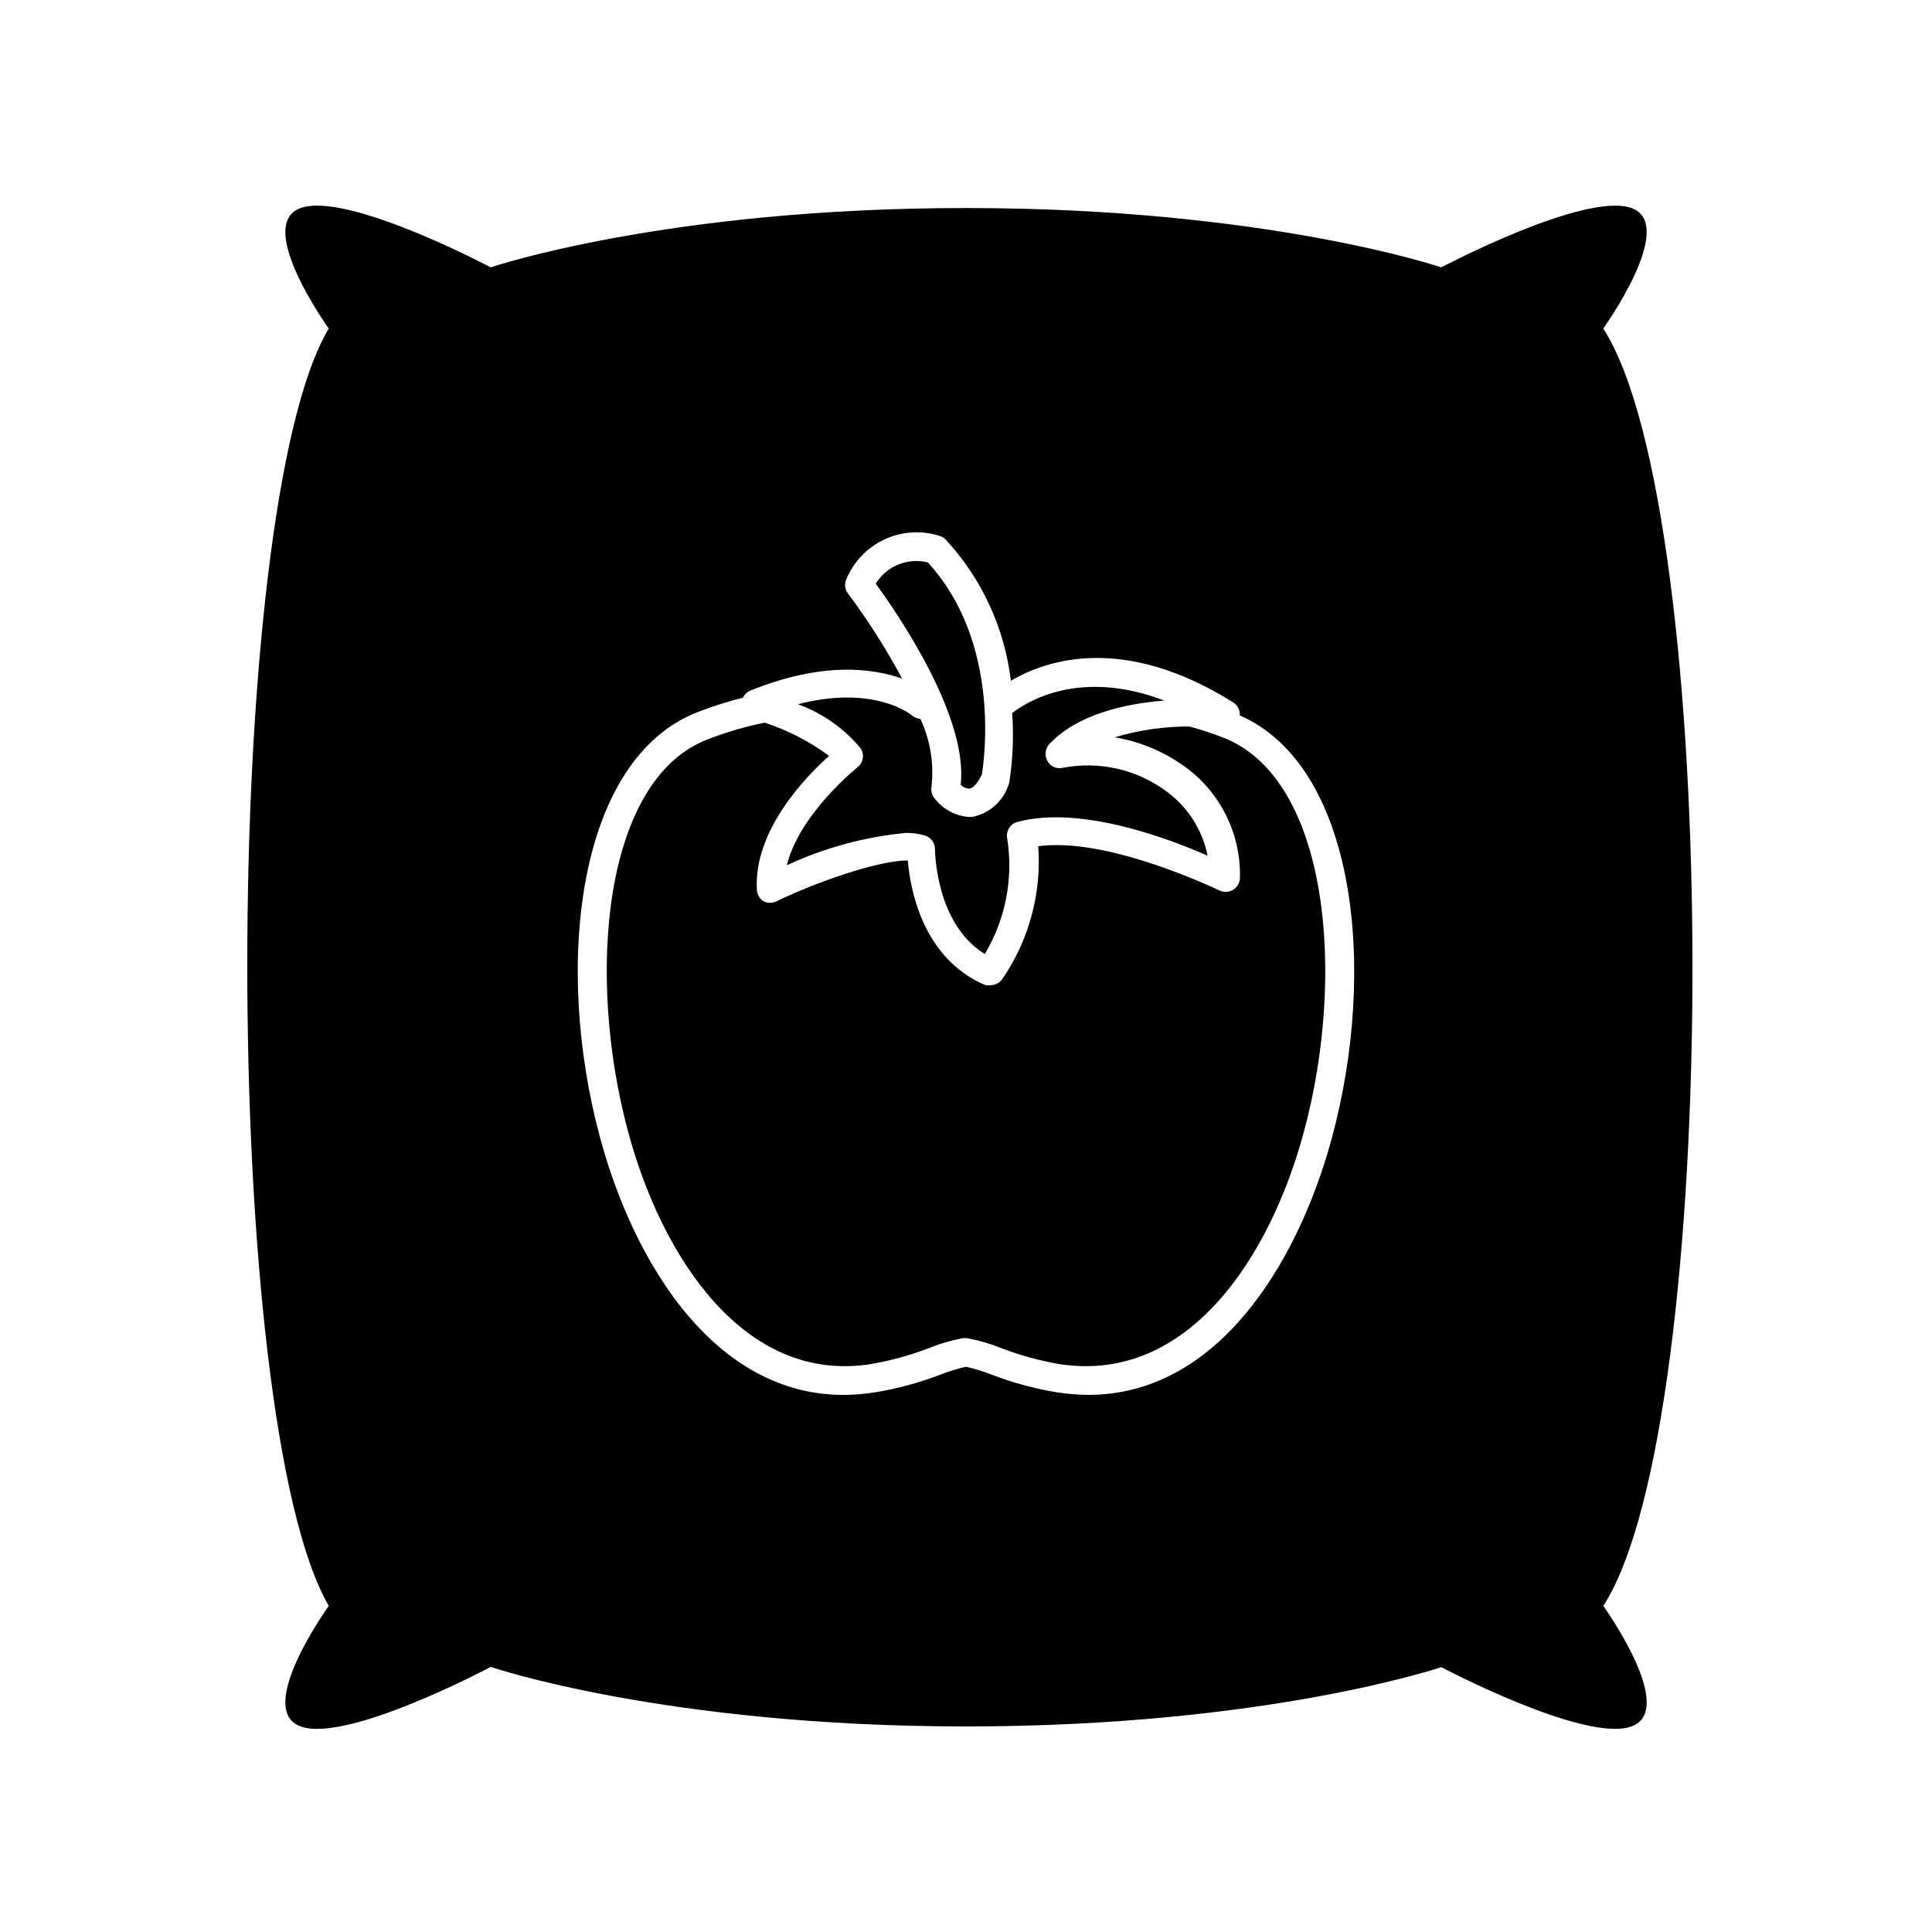
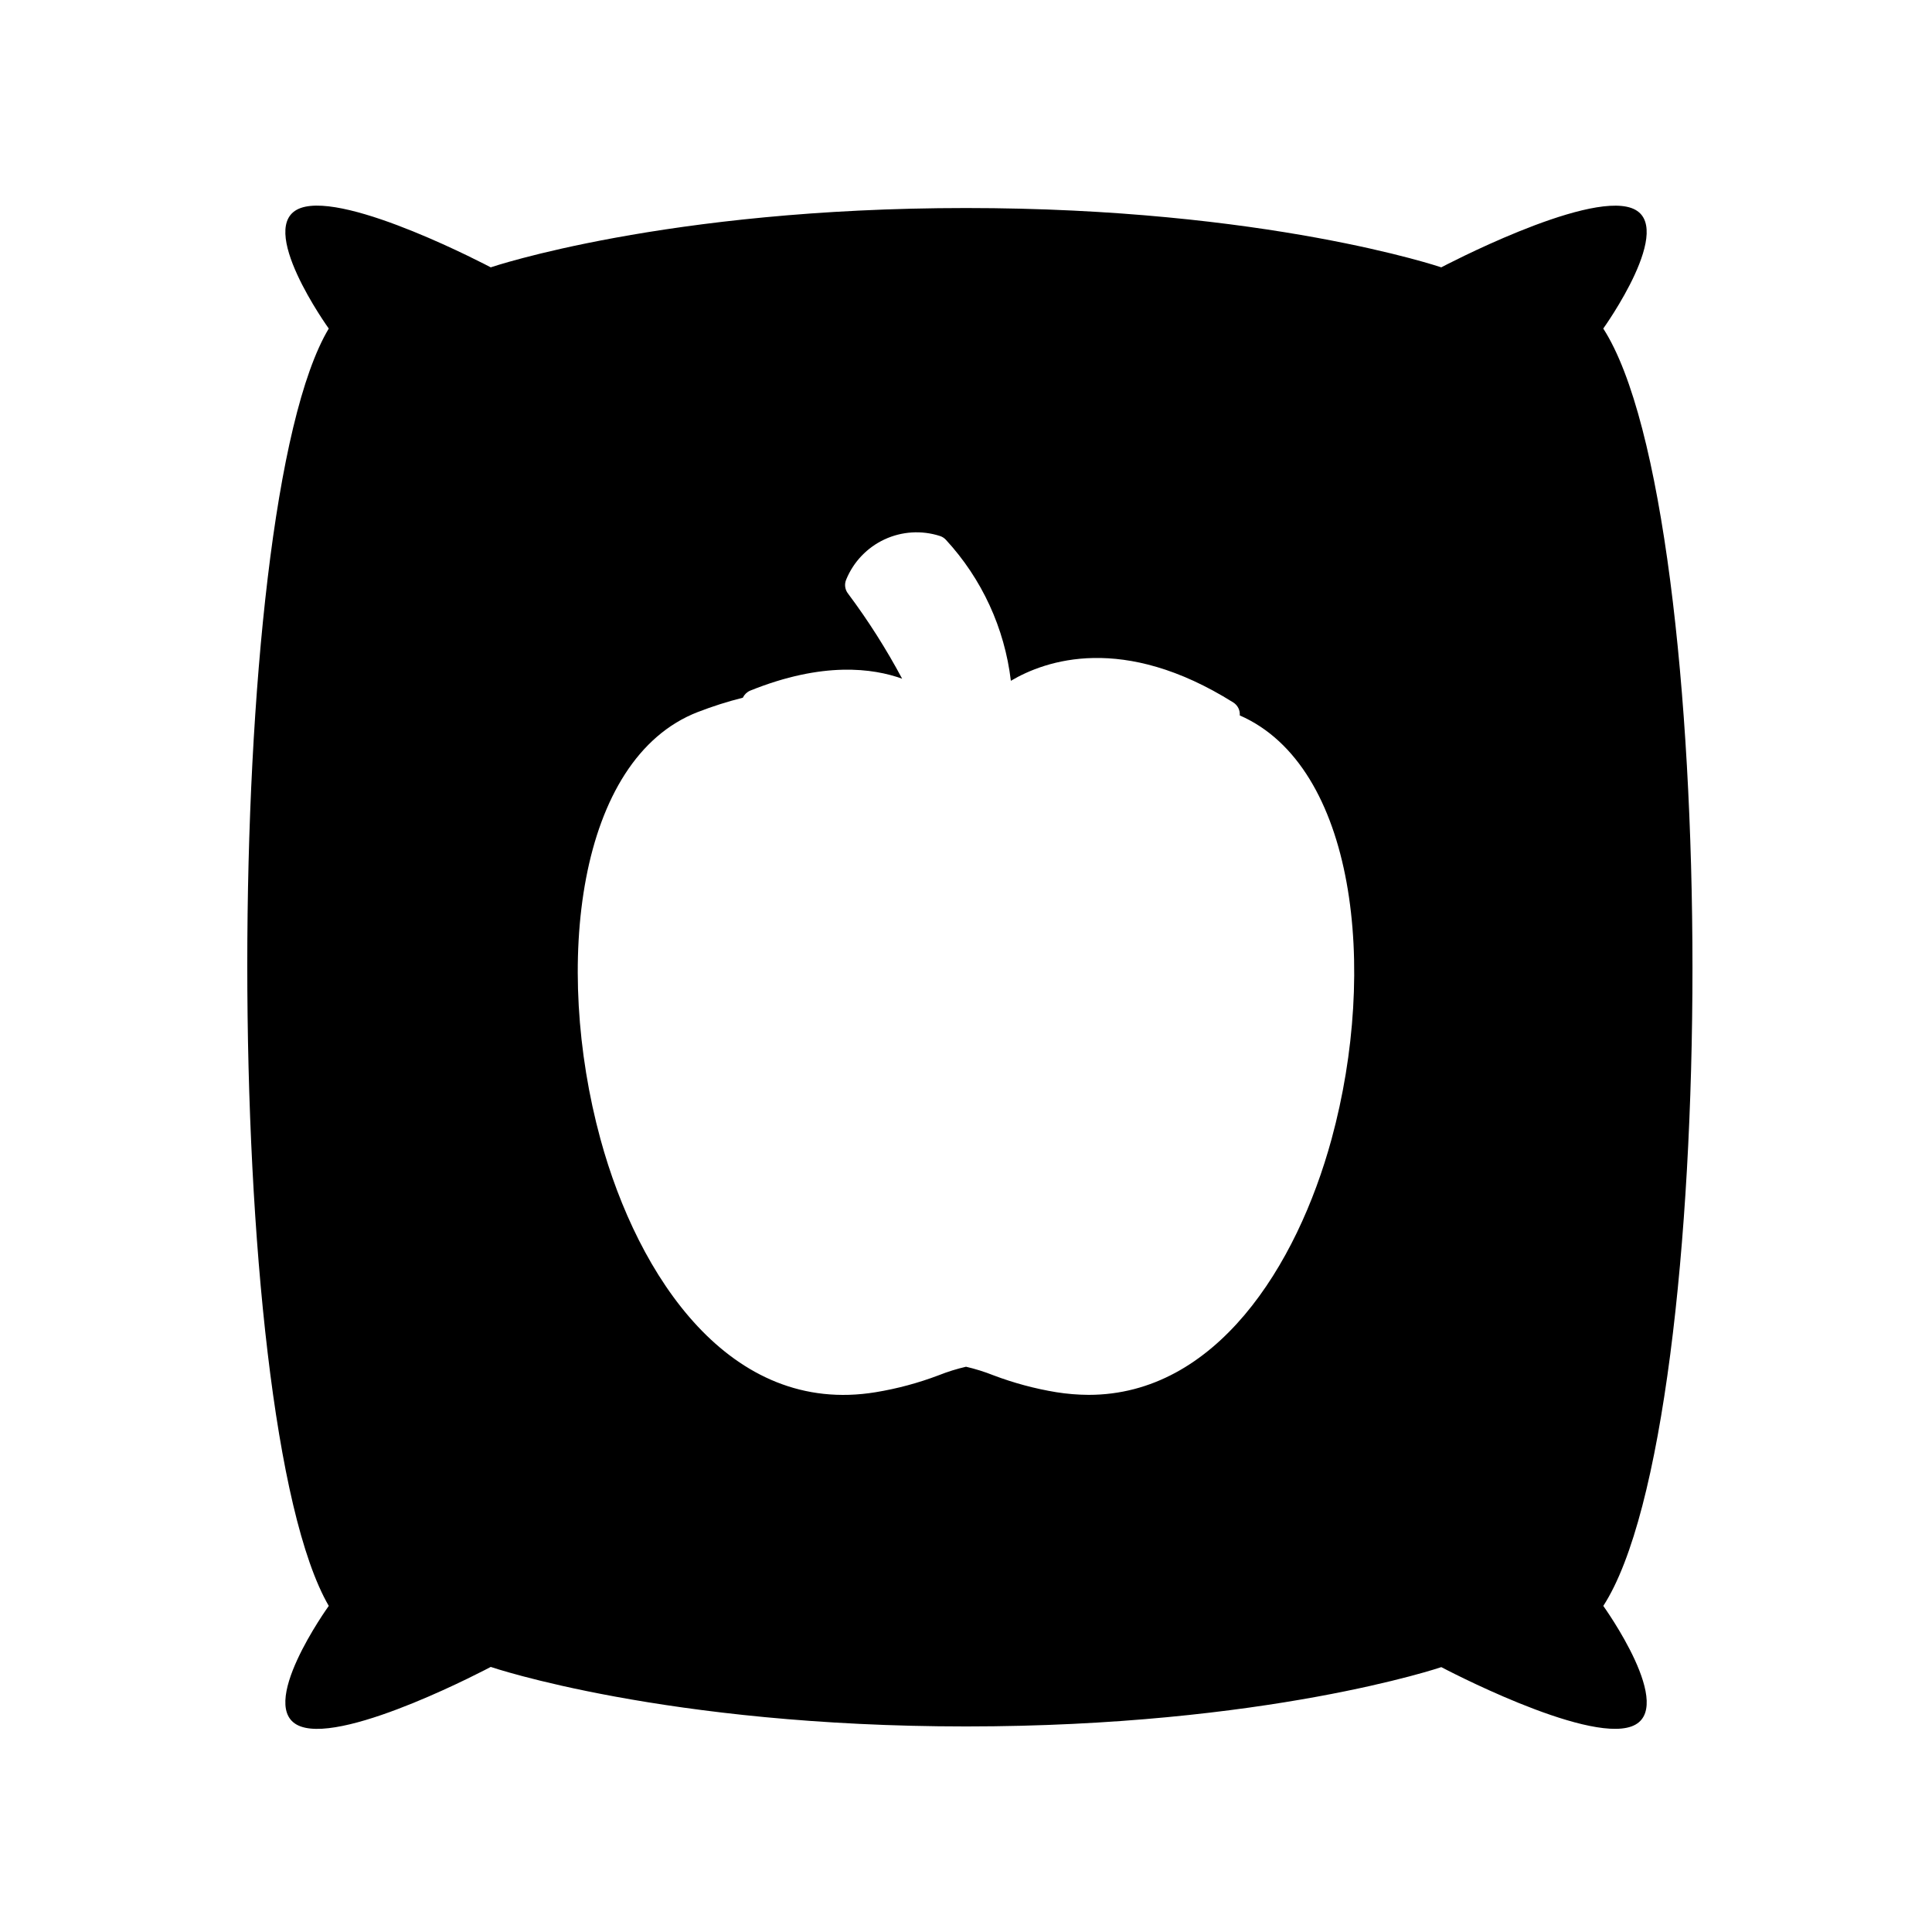
<svg xmlns="http://www.w3.org/2000/svg" fill="#000000" width="800px" height="800px" version="1.1" viewBox="144 144 512 512">
  <g>
    <path d="m568.88 231.07s19.801-27.559 7.457-31.941c-12.344-4.383-50.383 15.719-50.383 15.719s-46.25-15.719-125.95-15.719-125.95 15.719-125.95 15.719-38.039-20.152-50.383-15.719 7.457 31.941 7.457 31.941c-28.766 48.012-28.816 288.79 0 338.51 0 0-19.801 27.457-7.457 31.941s50.383-15.77 50.383-15.77c0.004 0.004 46.254 15.773 125.96 15.773s125.95-15.719 125.95-15.719 38.039 20.152 50.383 15.719c12.344-4.434-7.457-31.941-7.457-31.941 31.535-48.668 31.484-289.59-0.004-338.51zm-71.992 214.77c-9.219 33.805-30.73 67.812-64.387 67.812-2.871-0.016-5.734-0.25-8.566-0.703-5.695-0.938-11.281-2.438-16.676-4.484-2.359-0.938-4.785-1.695-7.254-2.266-2.473 0.57-4.898 1.328-7.258 2.266-5.394 2.047-10.98 3.547-16.676 4.484-38.543 6.348-62.977-30.531-72.953-67.109-12.496-45.848-6.246-100.76 25.844-113.16l0.004 0.004c3.883-1.508 7.852-2.769 11.891-3.781 0.395-0.832 1.074-1.492 1.914-1.863 19.348-7.809 32.598-5.945 40.305-3.176-4.195-7.856-8.977-15.383-14.309-22.52-0.859-1.066-1.051-2.523-0.504-3.777 1.926-4.688 5.547-8.477 10.137-10.617 4.594-2.137 9.824-2.465 14.652-0.922 0.617 0.188 1.172 0.535 1.609 1.008 9.543 10.336 15.574 23.418 17.23 37.383 9.168-5.441 29.727-12.594 58.945 5.742l0.004 0.004c1.164 0.73 1.828 2.051 1.711 3.426 30.734 13.449 36.629 67.156 24.336 112.25z" />
-     <path d="m468.32 339.54c-2.996-1.184-6.059-2.191-9.172-3.023-6.688 0.004-13.336 0.969-19.75 2.871 6.988 1.168 13.59 4.004 19.246 8.262 9.027 6.84 14.219 17.598 13.957 28.918 0.004 1.316-0.68 2.539-1.801 3.227-1.121 0.691-2.519 0.746-3.691 0.148-11.133-5.137-32.898-13.703-47.961-11.688 0.91 12.504-2.465 24.941-9.574 35.266-0.711 0.988-1.855 1.566-3.074 1.562-0.484 0.082-0.98 0.066-1.461-0.051-16.574-7.106-19.852-25.492-20.453-33-8.262 0-25.191 6.144-34.711 10.781v0.004c-1.121 0.582-2.457 0.582-3.578 0-1.008-0.668-1.645-1.77-1.715-2.973-0.906-15.668 12.797-29.875 19.145-35.52-5.184-3.832-10.949-6.809-17.078-8.816-5.152 1.047-10.211 2.531-15.113 4.434-27.609 10.578-32.293 62.219-21.109 103.88 8.969 33.406 30.883 67.008 64.387 61.668 5.16-0.887 10.219-2.269 15.113-4.133 2.957-1.211 6.031-2.121 9.168-2.719 0.438-0.051 0.875-0.051 1.312 0 3.141 0.598 6.211 1.508 9.168 2.719 4.894 1.863 9.957 3.246 15.113 4.133 34.059 5.34 55.926-28.262 64.891-61.668 11.188-41.664 6.5-93.305-21.258-104.29z" />
-     <path d="m411.48 351.33c-0.055 0.312-0.156 0.621-0.301 0.906-1.488 4.266-5.137 7.414-9.574 8.262h-0.906c-3.621-0.293-6.945-2.125-9.117-5.039-0.68-0.867-0.938-1.992-0.707-3.074 0.664-6.121-0.363-12.305-2.973-17.883-0.82-0.043-1.602-0.363-2.215-0.906-0.453-0.352-10.078-8.16-30.23-2.973 6.477 2.359 12.215 6.391 16.625 11.688 1.066 1.648 0.695 3.836-0.855 5.039 0 0-15.418 12.344-18.691 25.945 9.965-4.637 20.648-7.531 31.59-8.566 1.707-0.023 3.402 0.215 5.039 0.707 1.57 0.508 2.633 1.977 2.617 3.629 0 0 0 19.648 13.199 27.762v-0.004c5.496-9.184 7.602-20.004 5.945-30.582-0.414-1.965 0.781-3.914 2.723-4.434 16.473-4.383 39.551 4.18 50.383 8.969h-0.004c-1.336-6.664-5.062-12.613-10.477-16.727-7.894-6.047-17.992-8.445-27.762-6.598-1.621 0.453-3.344-0.254-4.18-1.715-0.848-1.449-0.664-3.281 0.453-4.535 7.508-7.961 20.152-10.73 30.48-11.539-22.52-8.613-36.578 0.402-40.305 3.324v0.004c0.43 6.121 0.176 12.273-0.758 18.34z" />
-     <path d="m398.59 351.98c0.598 0.621 1.41 0.984 2.269 1.008 0.957 0 2.215-1.461 3.324-3.629 0.707-4.133 5.039-35.266-14.309-56.324-5.336-1.305-10.906 0.973-13.805 5.644 5.543 7.555 24.586 35.113 22.52 53.301z" />
  </g>
</svg>